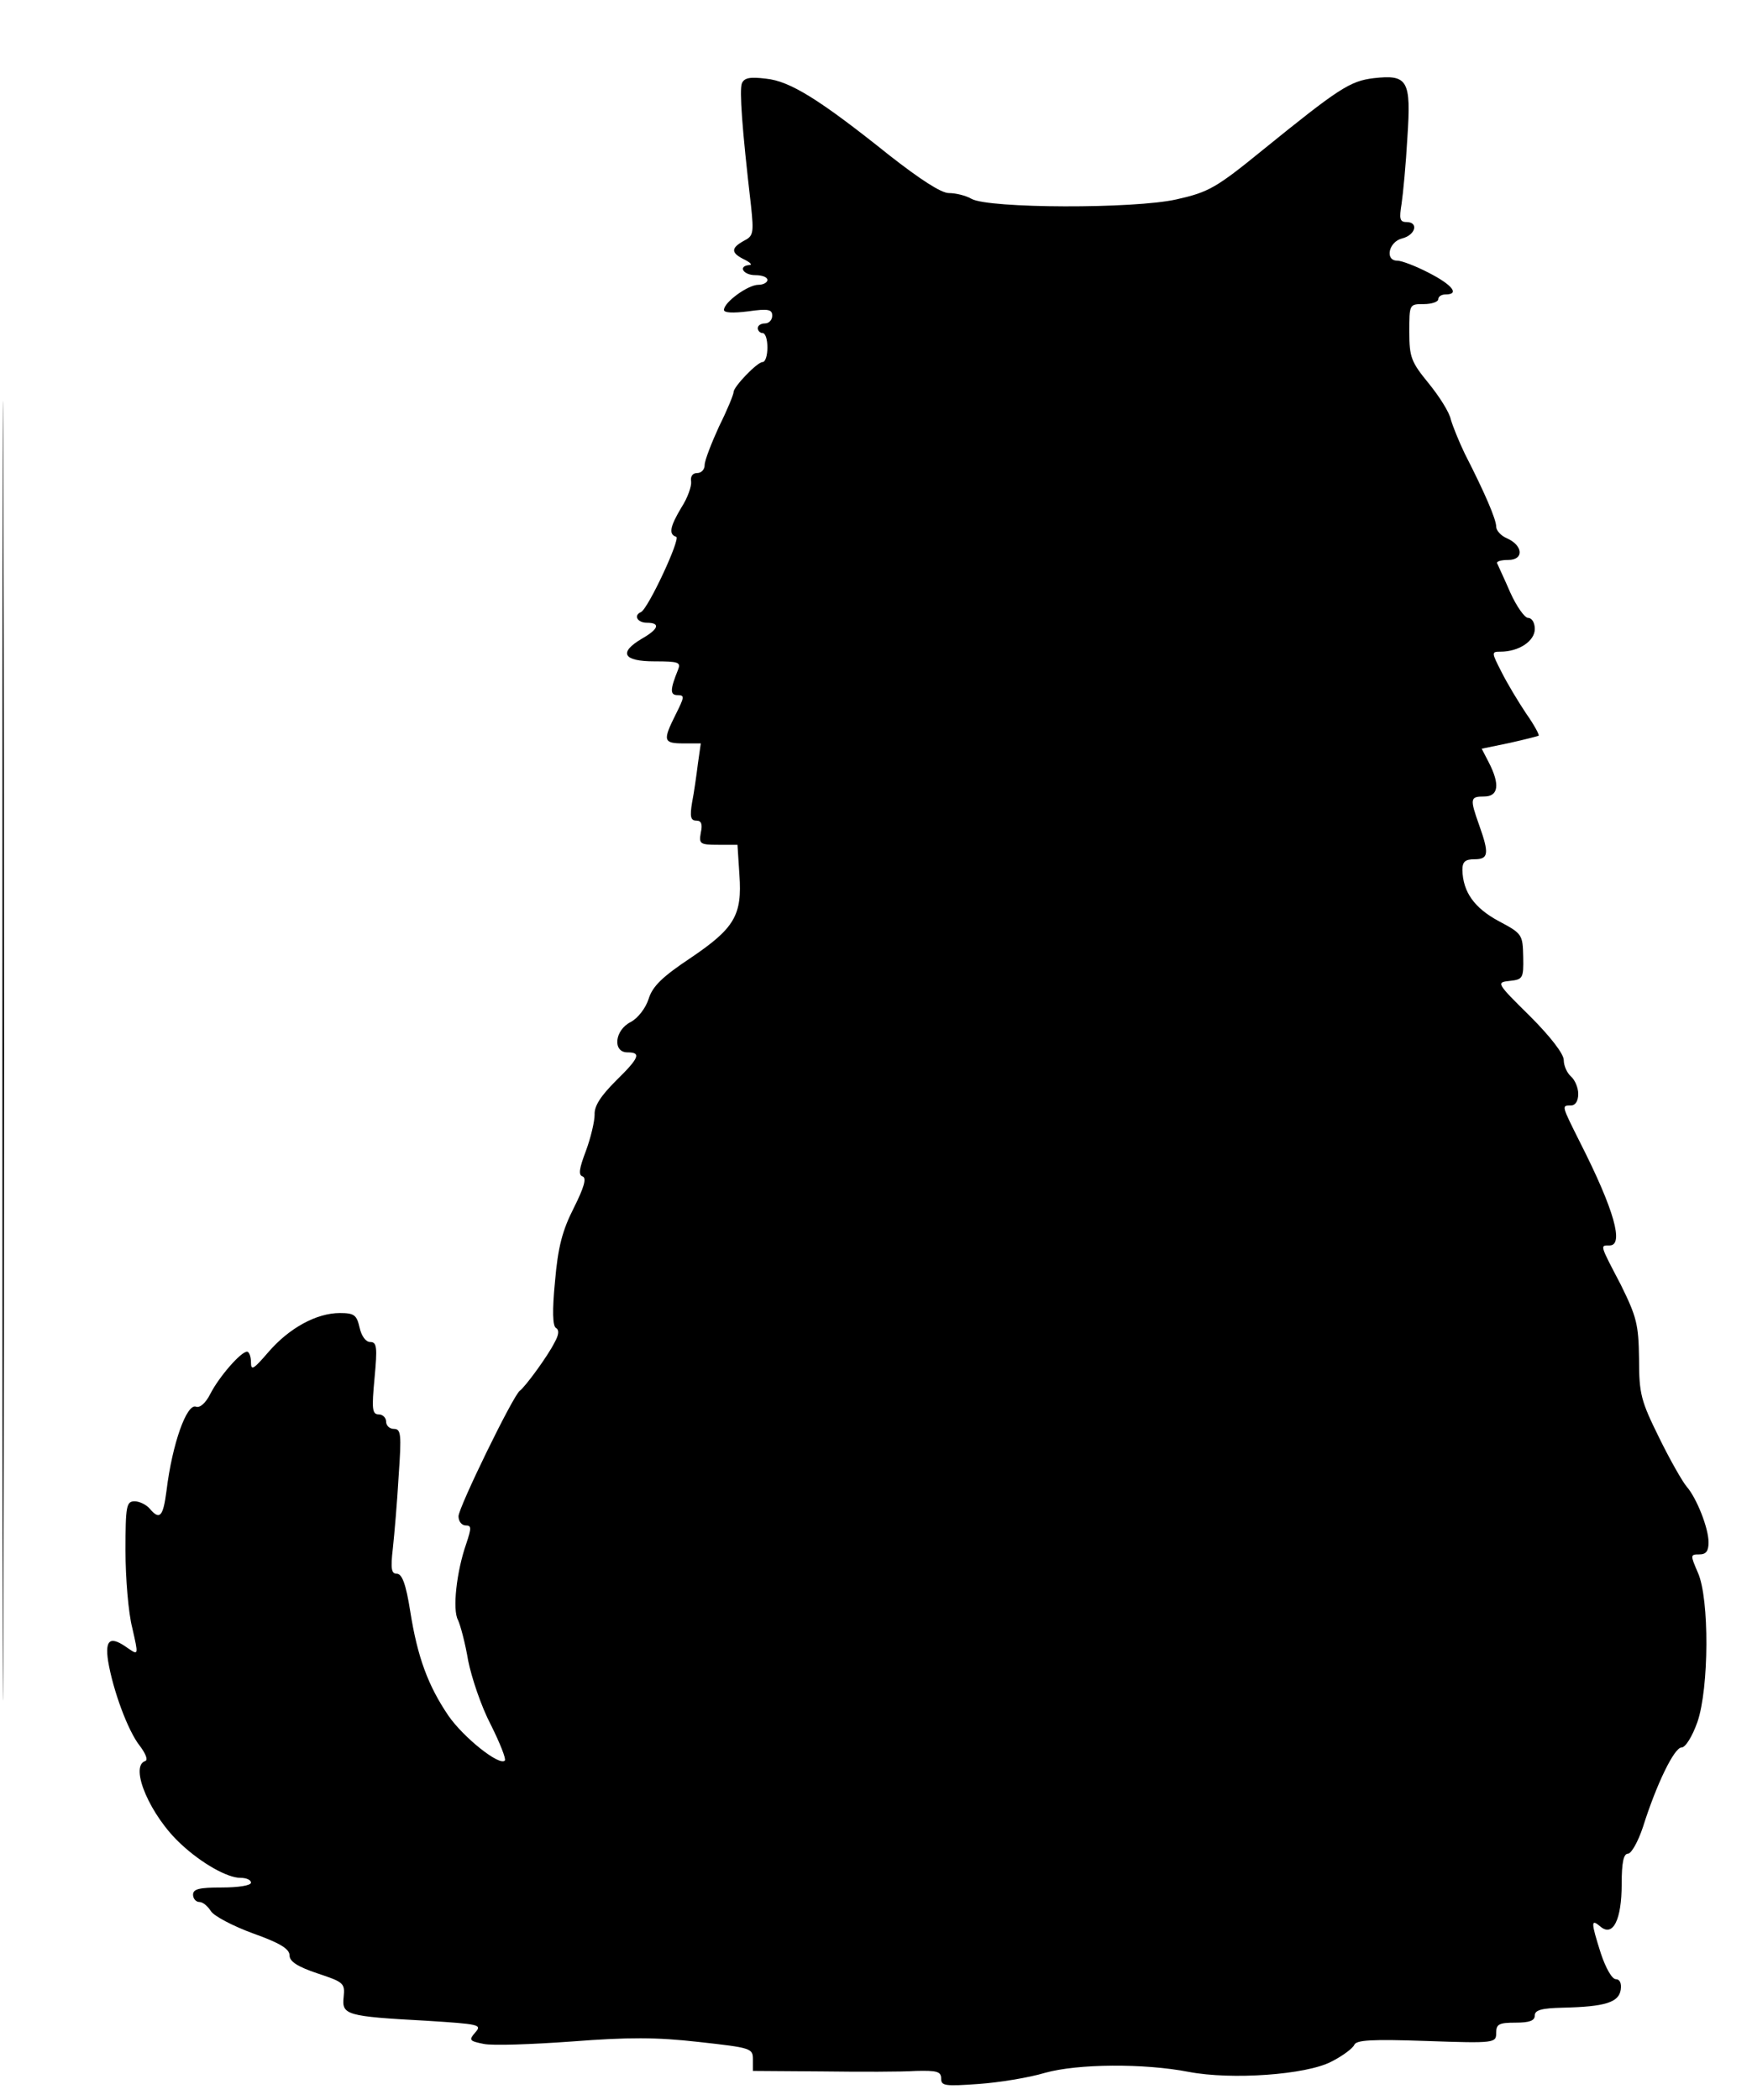
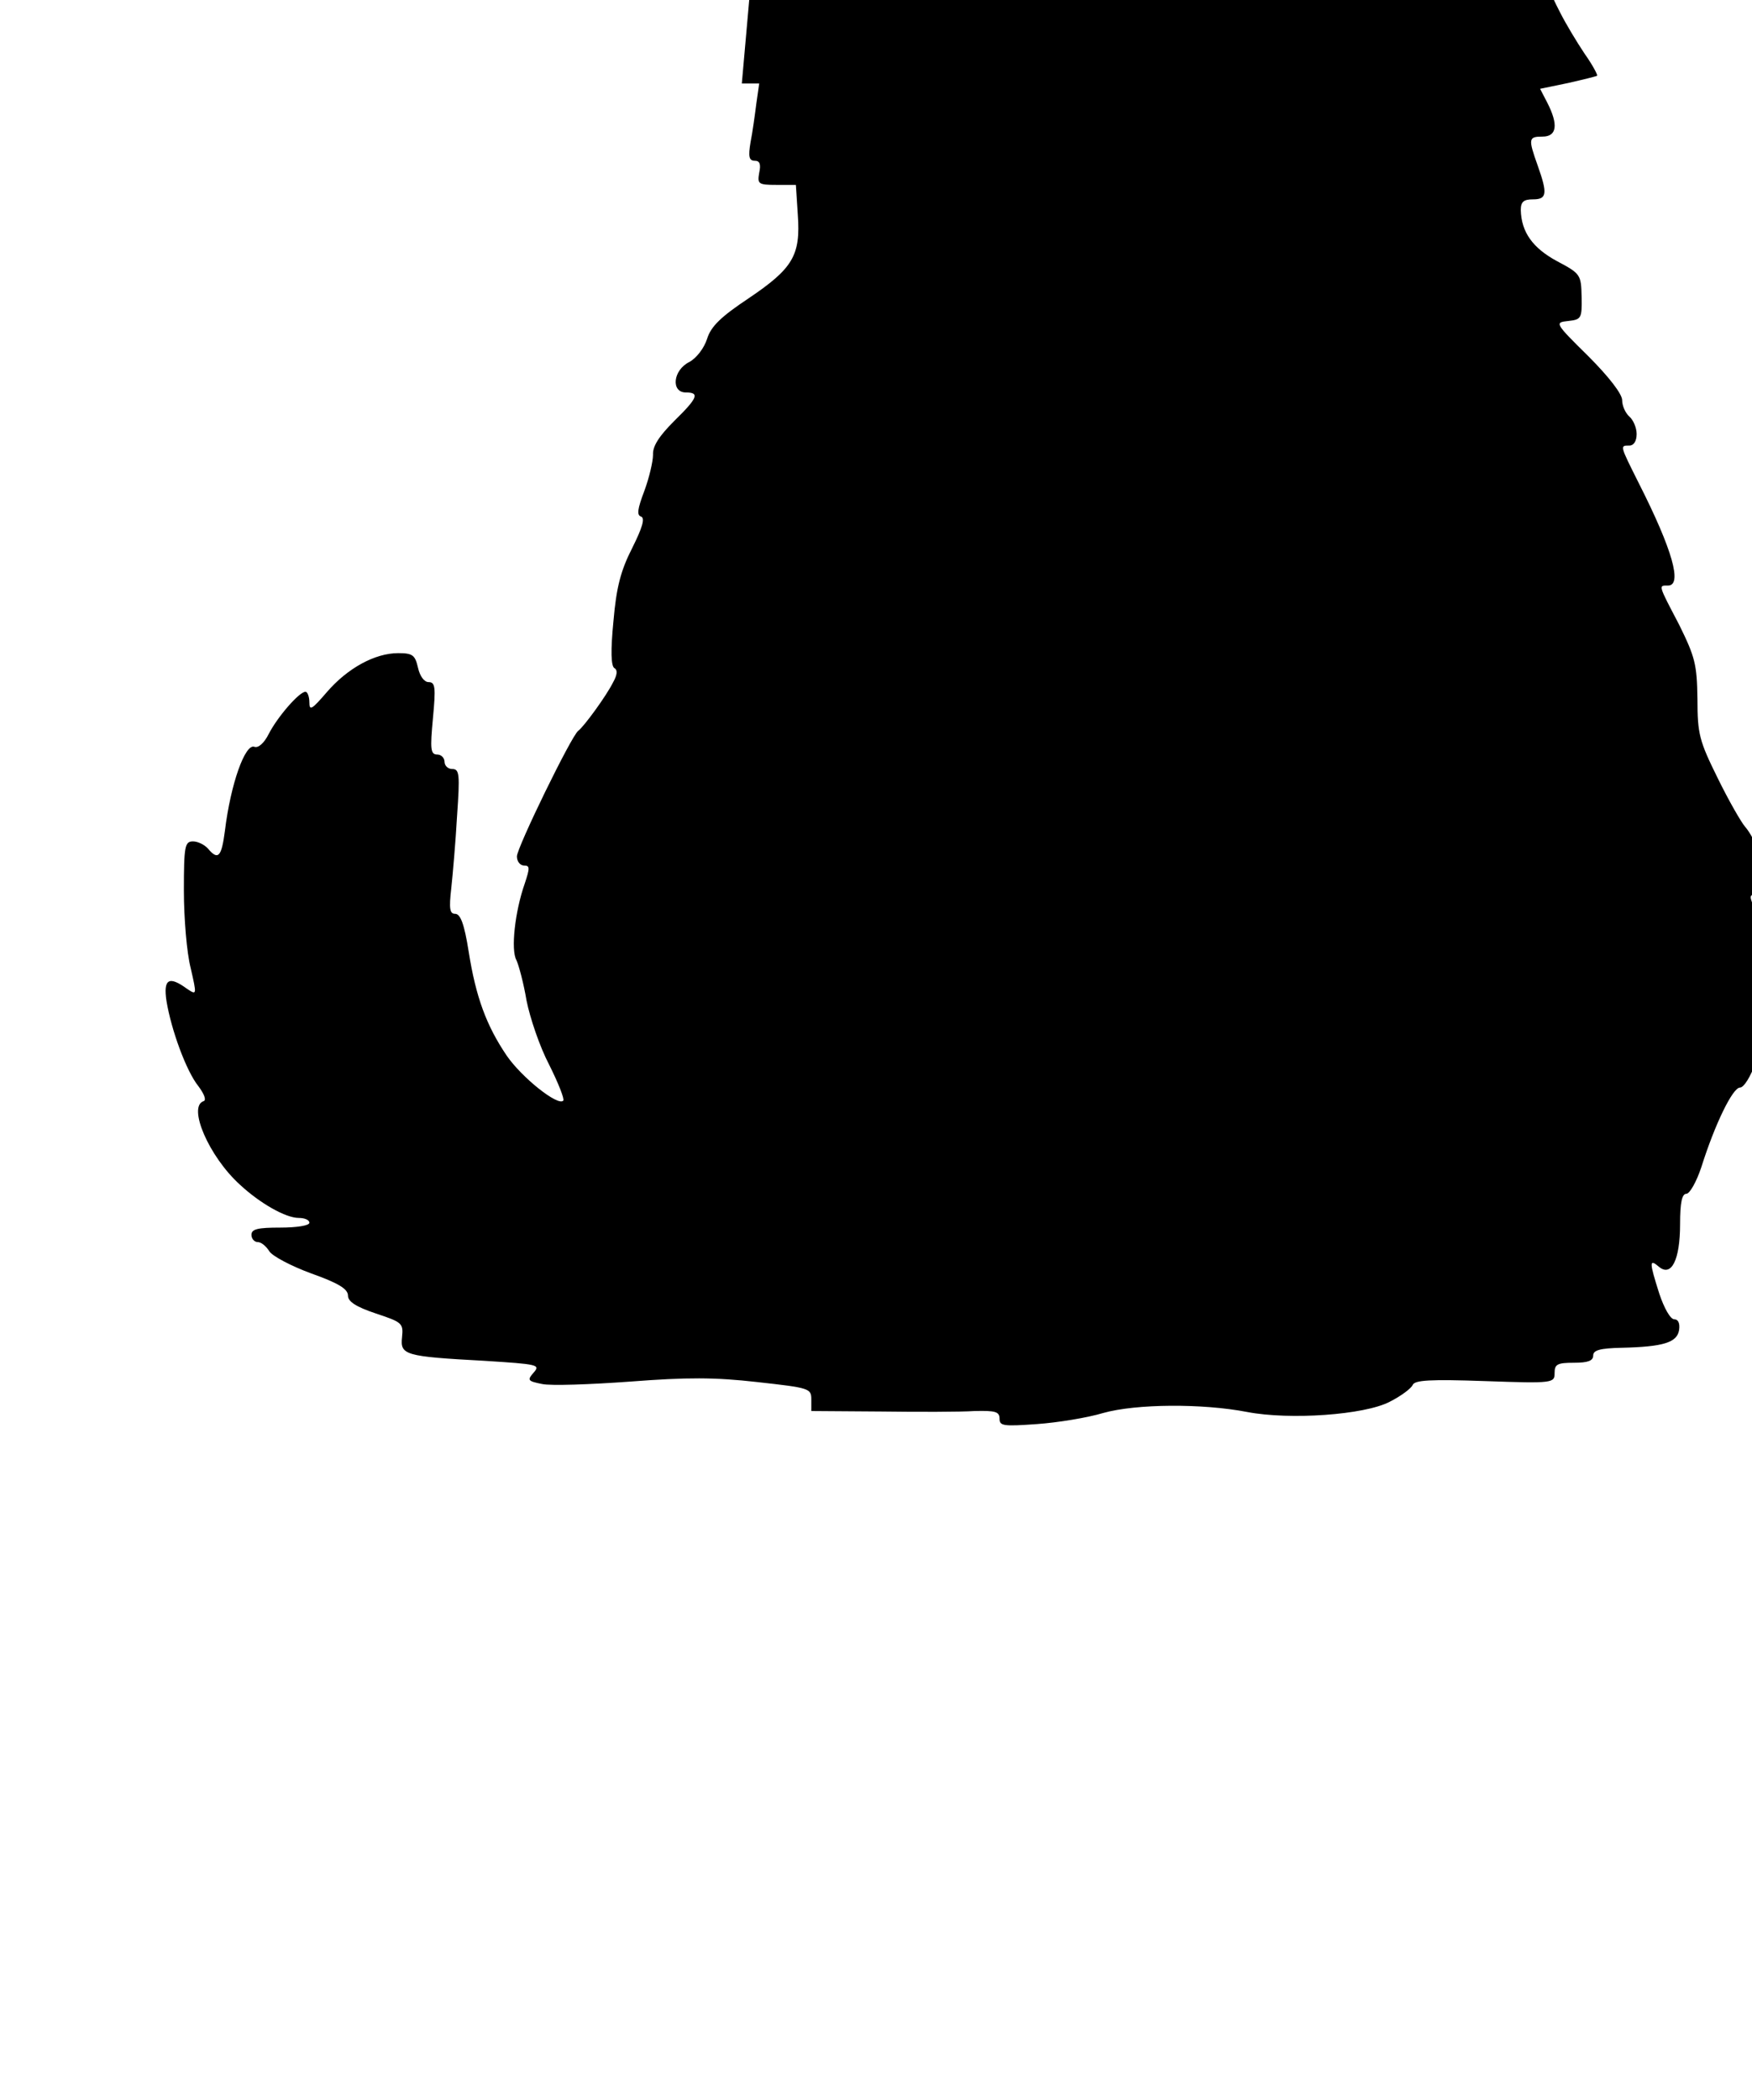
<svg xmlns="http://www.w3.org/2000/svg" version="1.0" width="363" height="435" viewBox="0 0 363 435" preserveAspectRatio="xMidYMid meet">
  <g transform="translate(0,435) scale(0.1,-0.1)" fill="#000000" stroke="none">
-     <path d="M5 2175 c0 -1199 1 -1691 2 -1093 2 597 2 1578 0 2180 -1 601 -2 112 -2 -1087z" />
-     <path d="M1537 4177 c-5 -14 0 -90 19 -253 6 -57 5 -63 -15 -73 -27 -15 -27 -25 2 -39 12 -6 16 -11 10 -11 -25 -2 -13 -21 12 -21 14 0 25 -4 25 -10 0 -5 -8 -10 -19 -10 -21 0 -71 -36 -71 -52 0 -6 18 -7 50 -3 42 6 50 4 50 -9 0 -9 -7 -16 -15 -16 -8 0 -15 -4 -15 -10 0 -5 5 -10 10 -10 6 0 10 -13 10 -30 0 -16 -4 -30 -10 -30 -11 0 -60 -51 -60 -62 0 -5 -13 -37 -30 -71 -16 -35 -30 -71 -30 -80 0 -10 -7 -17 -16 -17 -9 0 -14 -7 -12 -18 1 -9 -7 -33 -20 -53 -24 -40 -27 -56 -11 -61 10 -3 -58 -149 -73 -156 -16 -7 -7 -22 12 -22 29 0 25 -13 -10 -33 -49 -29 -39 -47 26 -47 50 0 55 -2 49 -17 -17 -42 -17 -53 -1 -53 15 0 14 -4 -4 -40 -27 -54 -26 -60 16 -60 l36 0 -6 -42 c-3 -24 -8 -60 -12 -80 -5 -30 -3 -38 9 -38 10 0 13 -7 9 -25 -4 -23 -2 -25 36 -25 l40 0 4 -62 c6 -84 -10 -111 -102 -173 -57 -38 -78 -58 -86 -84 -6 -19 -22 -40 -37 -48 -34 -17 -38 -63 -7 -63 29 0 25 -11 -24 -59 -31 -31 -45 -52 -44 -70 0 -14 -8 -48 -18 -75 -14 -37 -16 -50 -7 -53 9 -3 3 -23 -18 -65 -24 -47 -33 -82 -39 -152 -6 -61 -5 -93 2 -97 7 -4 6 -14 -3 -30 -14 -28 -60 -91 -72 -100 -14 -10 -127 -242 -127 -260 0 -11 7 -19 15 -19 12 0 12 -5 1 -38 -20 -57 -29 -137 -17 -158 5 -11 15 -48 21 -84 7 -35 27 -95 47 -133 19 -38 32 -71 29 -74 -11 -12 -86 48 -117 93 -42 62 -64 121 -79 216 -9 57 -17 78 -28 78 -11 0 -13 10 -8 53 3 28 9 96 12 150 6 86 5 97 -10 97 -9 0 -16 7 -16 15 0 8 -7 15 -15 15 -14 0 -15 11 -9 75 6 64 5 75 -9 75 -9 0 -18 12 -22 30 -6 26 -11 30 -41 30 -48 0 -105 -31 -148 -81 -31 -36 -36 -39 -36 -21 0 12 -4 22 -8 22 -13 0 -58 -52 -76 -87 -10 -20 -22 -30 -30 -27 -19 7 -49 -76 -61 -174 -7 -54 -14 -62 -35 -37 -7 8 -21 15 -31 15 -17 0 -19 -9 -19 -102 0 -57 6 -129 14 -160 13 -57 13 -57 -8 -43 -37 27 -49 20 -42 -26 10 -60 41 -145 66 -176 12 -16 17 -29 11 -31 -34 -11 11 -115 75 -173 42 -39 95 -69 122 -69 12 0 22 -4 22 -10 0 -6 -27 -10 -60 -10 -47 0 -60 -3 -60 -15 0 -8 6 -15 13 -15 7 0 17 -8 24 -19 6 -10 46 -31 87 -46 56 -20 76 -32 76 -46 0 -12 16 -23 58 -37 54 -18 57 -20 54 -49 -4 -37 5 -40 171 -49 110 -7 116 -8 102 -24 -14 -16 -13 -18 17 -24 18 -4 100 -1 183 5 117 9 175 9 263 -1 108 -12 112 -13 112 -36 l0 -24 143 -1 c78 -1 166 -1 195 1 43 1 52 -1 52 -16 0 -15 8 -16 78 -11 42 3 104 13 137 23 68 19 205 20 298 2 89 -17 243 -6 295 21 24 12 45 28 48 35 4 10 36 12 150 8 142 -5 144 -4 144 17 0 18 6 21 40 21 29 0 40 4 40 15 0 11 14 15 58 16 88 2 116 11 120 37 2 14 -2 22 -10 22 -8 0 -21 23 -31 53 -21 66 -21 73 -1 56 26 -22 44 14 44 88 0 45 4 63 13 63 7 0 21 25 31 55 28 89 65 165 80 165 8 0 22 22 33 53 24 70 25 255 1 309 -16 37 -16 38 3 38 14 0 19 7 19 25 0 30 -25 92 -45 115 -8 9 -34 54 -57 101 -38 77 -42 91 -42 164 -1 72 -5 87 -38 154 -44 84 -43 81 -23 81 30 0 10 73 -61 213 -39 78 -39 77 -19 77 9 0 15 9 15 24 0 13 -7 29 -15 36 -8 7 -15 22 -15 34 0 13 -28 49 -70 91 -70 69 -70 70 -42 73 27 3 29 5 28 50 -1 46 -2 48 -51 74 -50 27 -74 60 -75 106 0 17 6 22 25 22 29 0 31 11 10 70 -20 56 -19 60 10 60 30 0 33 25 10 70 l-15 29 58 12 c31 7 59 14 60 15 2 1 -9 22 -26 46 -16 24 -39 62 -51 86 -21 41 -21 42 -2 42 38 0 71 22 71 47 0 13 -6 23 -14 23 -7 0 -24 24 -37 53 -12 28 -25 55 -27 60 -2 4 8 7 23 7 33 0 31 30 -3 45 -12 5 -22 16 -22 24 0 15 -23 69 -65 151 -12 25 -25 57 -29 71 -3 15 -24 48 -46 75 -36 44 -40 54 -40 106 0 58 0 58 30 58 17 0 30 5 30 10 0 6 7 10 15 10 30 0 14 20 -35 45 -27 14 -56 25 -65 25 -26 0 -18 39 10 46 28 7 35 34 9 34 -14 0 -15 7 -10 38 3 20 9 82 12 137 8 119 1 131 -70 123 -49 -6 -72 -21 -230 -149 -97 -79 -112 -87 -178 -102 -88 -20 -389 -19 -425 1 -12 7 -33 12 -47 12 -16 0 -59 28 -123 78 -145 116 -206 154 -256 159 -33 4 -45 2 -50 -10z" />
+     <path d="M1537 4177 l36 0 -6 -42 c-3 -24 -8 -60 -12 -80 -5 -30 -3 -38 9 -38 10 0 13 -7 9 -25 -4 -23 -2 -25 36 -25 l40 0 4 -62 c6 -84 -10 -111 -102 -173 -57 -38 -78 -58 -86 -84 -6 -19 -22 -40 -37 -48 -34 -17 -38 -63 -7 -63 29 0 25 -11 -24 -59 -31 -31 -45 -52 -44 -70 0 -14 -8 -48 -18 -75 -14 -37 -16 -50 -7 -53 9 -3 3 -23 -18 -65 -24 -47 -33 -82 -39 -152 -6 -61 -5 -93 2 -97 7 -4 6 -14 -3 -30 -14 -28 -60 -91 -72 -100 -14 -10 -127 -242 -127 -260 0 -11 7 -19 15 -19 12 0 12 -5 1 -38 -20 -57 -29 -137 -17 -158 5 -11 15 -48 21 -84 7 -35 27 -95 47 -133 19 -38 32 -71 29 -74 -11 -12 -86 48 -117 93 -42 62 -64 121 -79 216 -9 57 -17 78 -28 78 -11 0 -13 10 -8 53 3 28 9 96 12 150 6 86 5 97 -10 97 -9 0 -16 7 -16 15 0 8 -7 15 -15 15 -14 0 -15 11 -9 75 6 64 5 75 -9 75 -9 0 -18 12 -22 30 -6 26 -11 30 -41 30 -48 0 -105 -31 -148 -81 -31 -36 -36 -39 -36 -21 0 12 -4 22 -8 22 -13 0 -58 -52 -76 -87 -10 -20 -22 -30 -30 -27 -19 7 -49 -76 -61 -174 -7 -54 -14 -62 -35 -37 -7 8 -21 15 -31 15 -17 0 -19 -9 -19 -102 0 -57 6 -129 14 -160 13 -57 13 -57 -8 -43 -37 27 -49 20 -42 -26 10 -60 41 -145 66 -176 12 -16 17 -29 11 -31 -34 -11 11 -115 75 -173 42 -39 95 -69 122 -69 12 0 22 -4 22 -10 0 -6 -27 -10 -60 -10 -47 0 -60 -3 -60 -15 0 -8 6 -15 13 -15 7 0 17 -8 24 -19 6 -10 46 -31 87 -46 56 -20 76 -32 76 -46 0 -12 16 -23 58 -37 54 -18 57 -20 54 -49 -4 -37 5 -40 171 -49 110 -7 116 -8 102 -24 -14 -16 -13 -18 17 -24 18 -4 100 -1 183 5 117 9 175 9 263 -1 108 -12 112 -13 112 -36 l0 -24 143 -1 c78 -1 166 -1 195 1 43 1 52 -1 52 -16 0 -15 8 -16 78 -11 42 3 104 13 137 23 68 19 205 20 298 2 89 -17 243 -6 295 21 24 12 45 28 48 35 4 10 36 12 150 8 142 -5 144 -4 144 17 0 18 6 21 40 21 29 0 40 4 40 15 0 11 14 15 58 16 88 2 116 11 120 37 2 14 -2 22 -10 22 -8 0 -21 23 -31 53 -21 66 -21 73 -1 56 26 -22 44 14 44 88 0 45 4 63 13 63 7 0 21 25 31 55 28 89 65 165 80 165 8 0 22 22 33 53 24 70 25 255 1 309 -16 37 -16 38 3 38 14 0 19 7 19 25 0 30 -25 92 -45 115 -8 9 -34 54 -57 101 -38 77 -42 91 -42 164 -1 72 -5 87 -38 154 -44 84 -43 81 -23 81 30 0 10 73 -61 213 -39 78 -39 77 -19 77 9 0 15 9 15 24 0 13 -7 29 -15 36 -8 7 -15 22 -15 34 0 13 -28 49 -70 91 -70 69 -70 70 -42 73 27 3 29 5 28 50 -1 46 -2 48 -51 74 -50 27 -74 60 -75 106 0 17 6 22 25 22 29 0 31 11 10 70 -20 56 -19 60 10 60 30 0 33 25 10 70 l-15 29 58 12 c31 7 59 14 60 15 2 1 -9 22 -26 46 -16 24 -39 62 -51 86 -21 41 -21 42 -2 42 38 0 71 22 71 47 0 13 -6 23 -14 23 -7 0 -24 24 -37 53 -12 28 -25 55 -27 60 -2 4 8 7 23 7 33 0 31 30 -3 45 -12 5 -22 16 -22 24 0 15 -23 69 -65 151 -12 25 -25 57 -29 71 -3 15 -24 48 -46 75 -36 44 -40 54 -40 106 0 58 0 58 30 58 17 0 30 5 30 10 0 6 7 10 15 10 30 0 14 20 -35 45 -27 14 -56 25 -65 25 -26 0 -18 39 10 46 28 7 35 34 9 34 -14 0 -15 7 -10 38 3 20 9 82 12 137 8 119 1 131 -70 123 -49 -6 -72 -21 -230 -149 -97 -79 -112 -87 -178 -102 -88 -20 -389 -19 -425 1 -12 7 -33 12 -47 12 -16 0 -59 28 -123 78 -145 116 -206 154 -256 159 -33 4 -45 2 -50 -10z" />
  </g>
</svg>